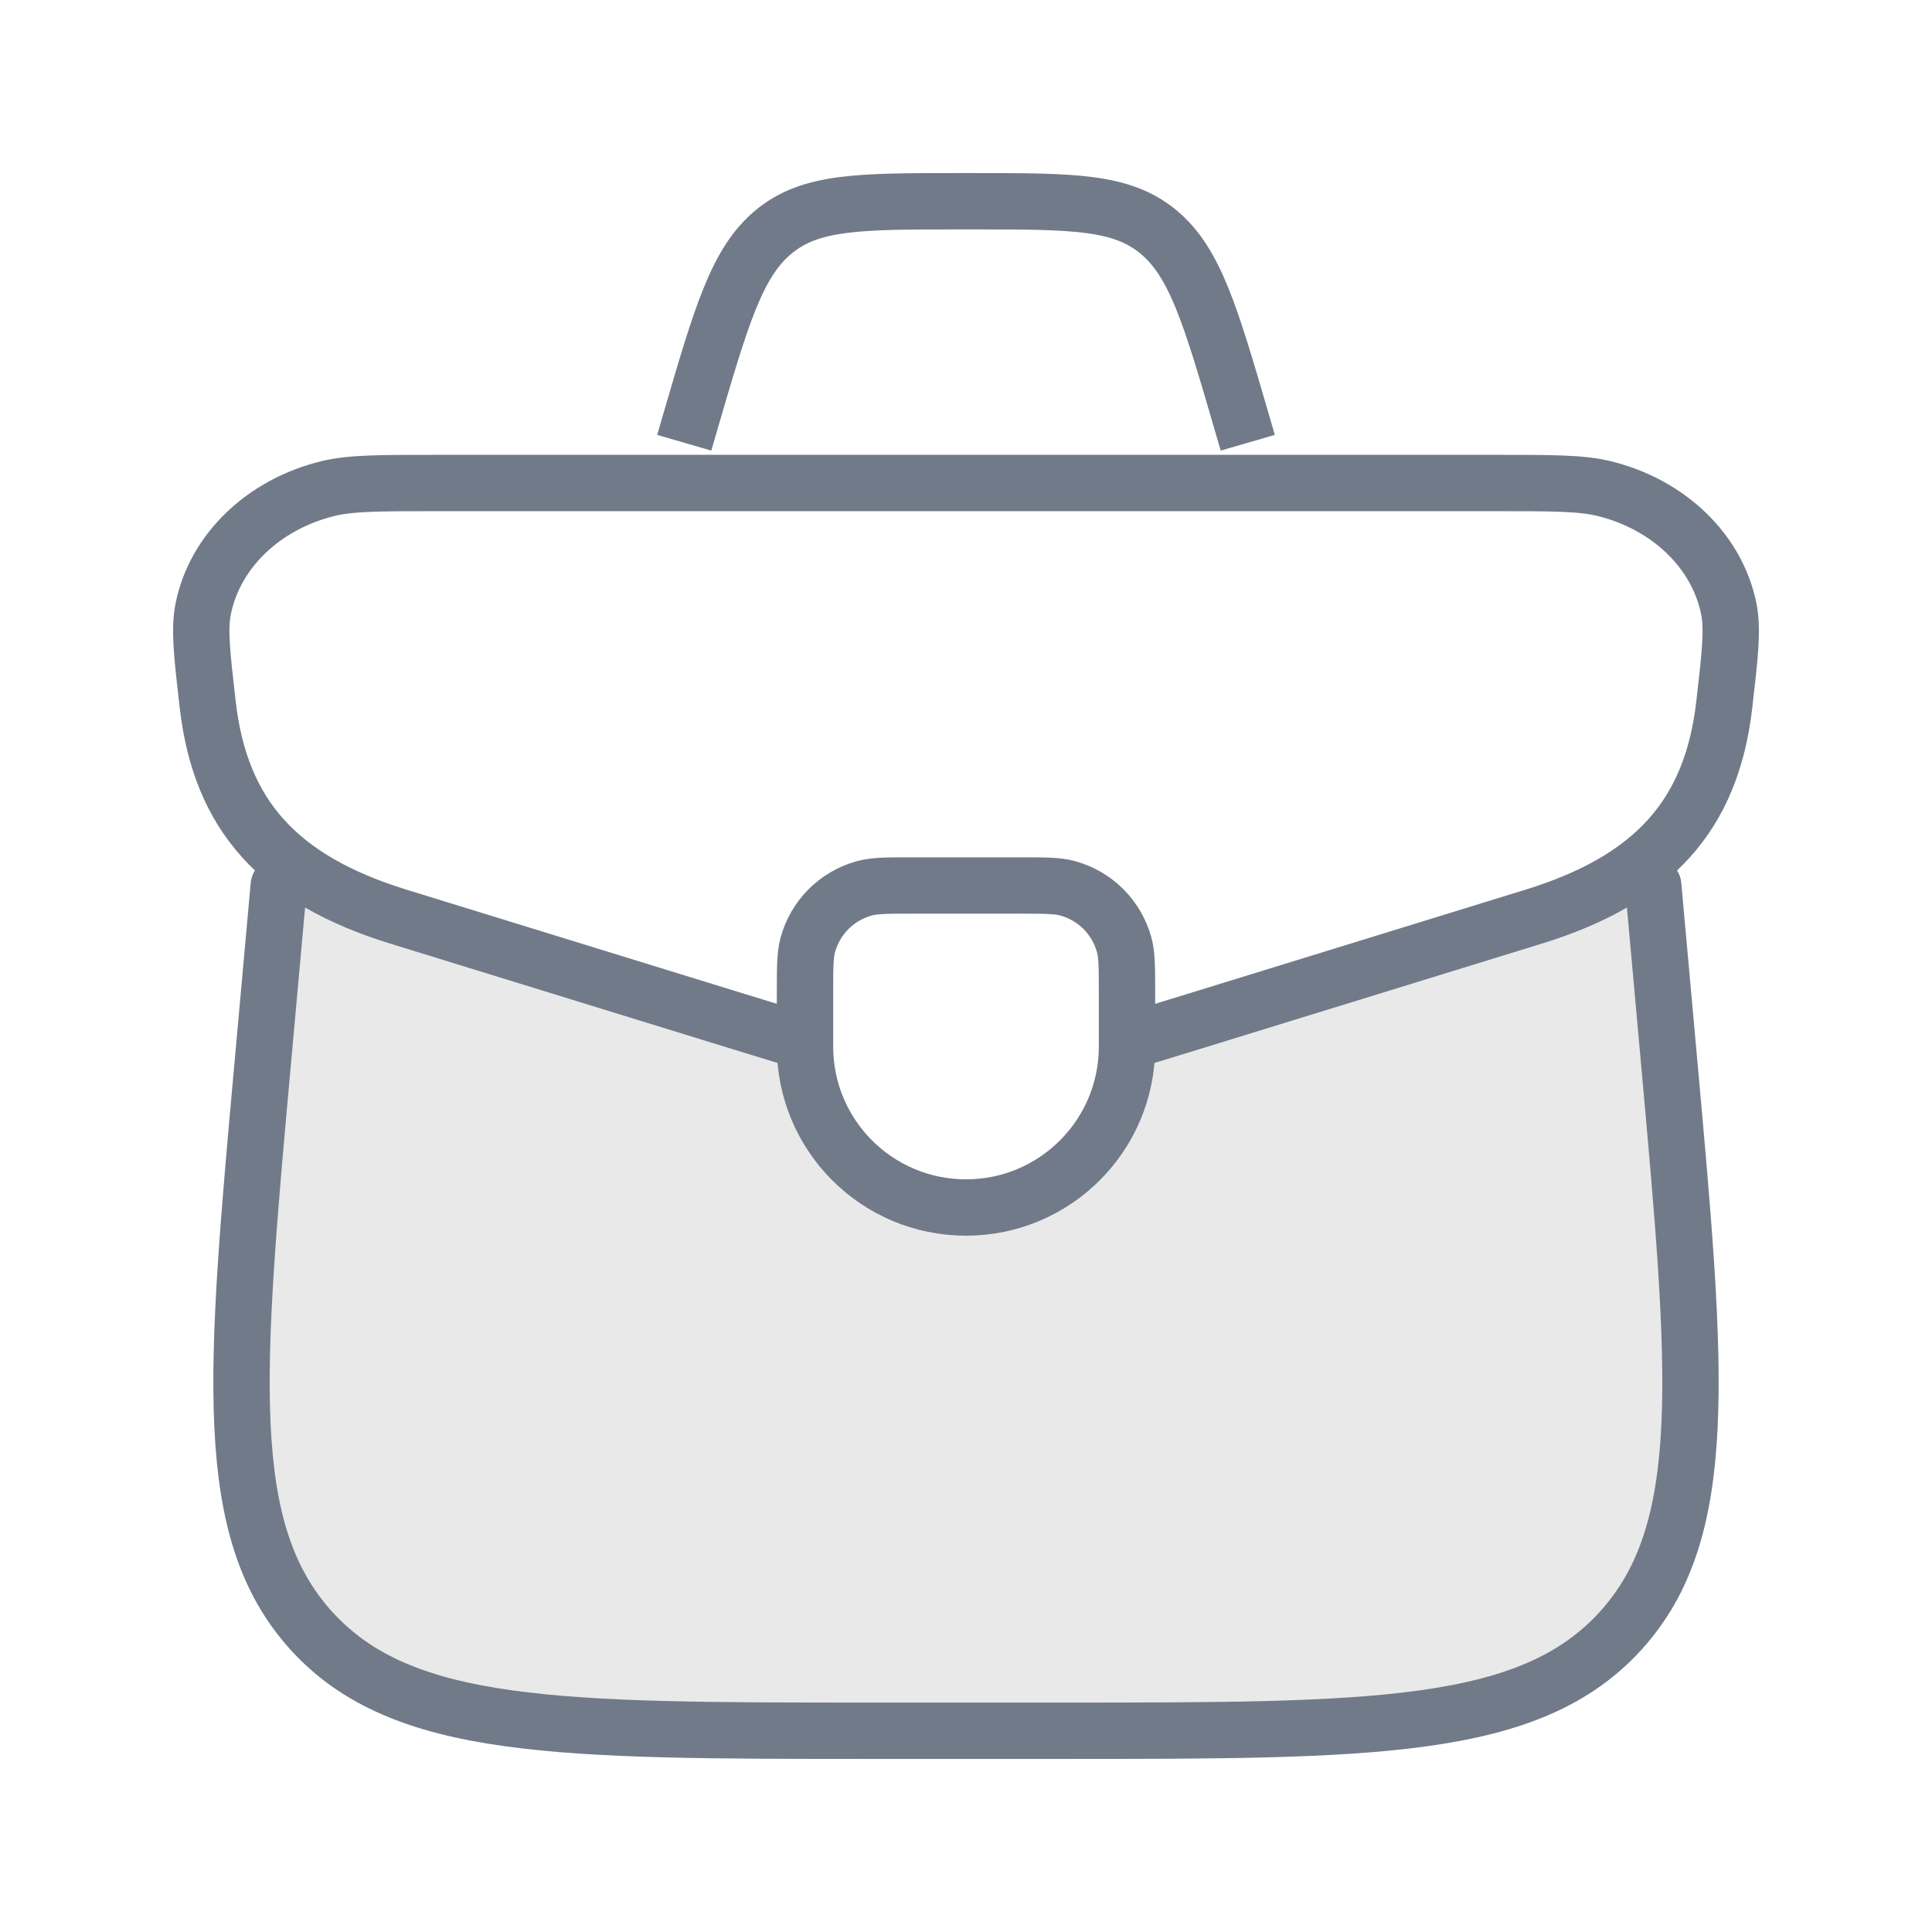
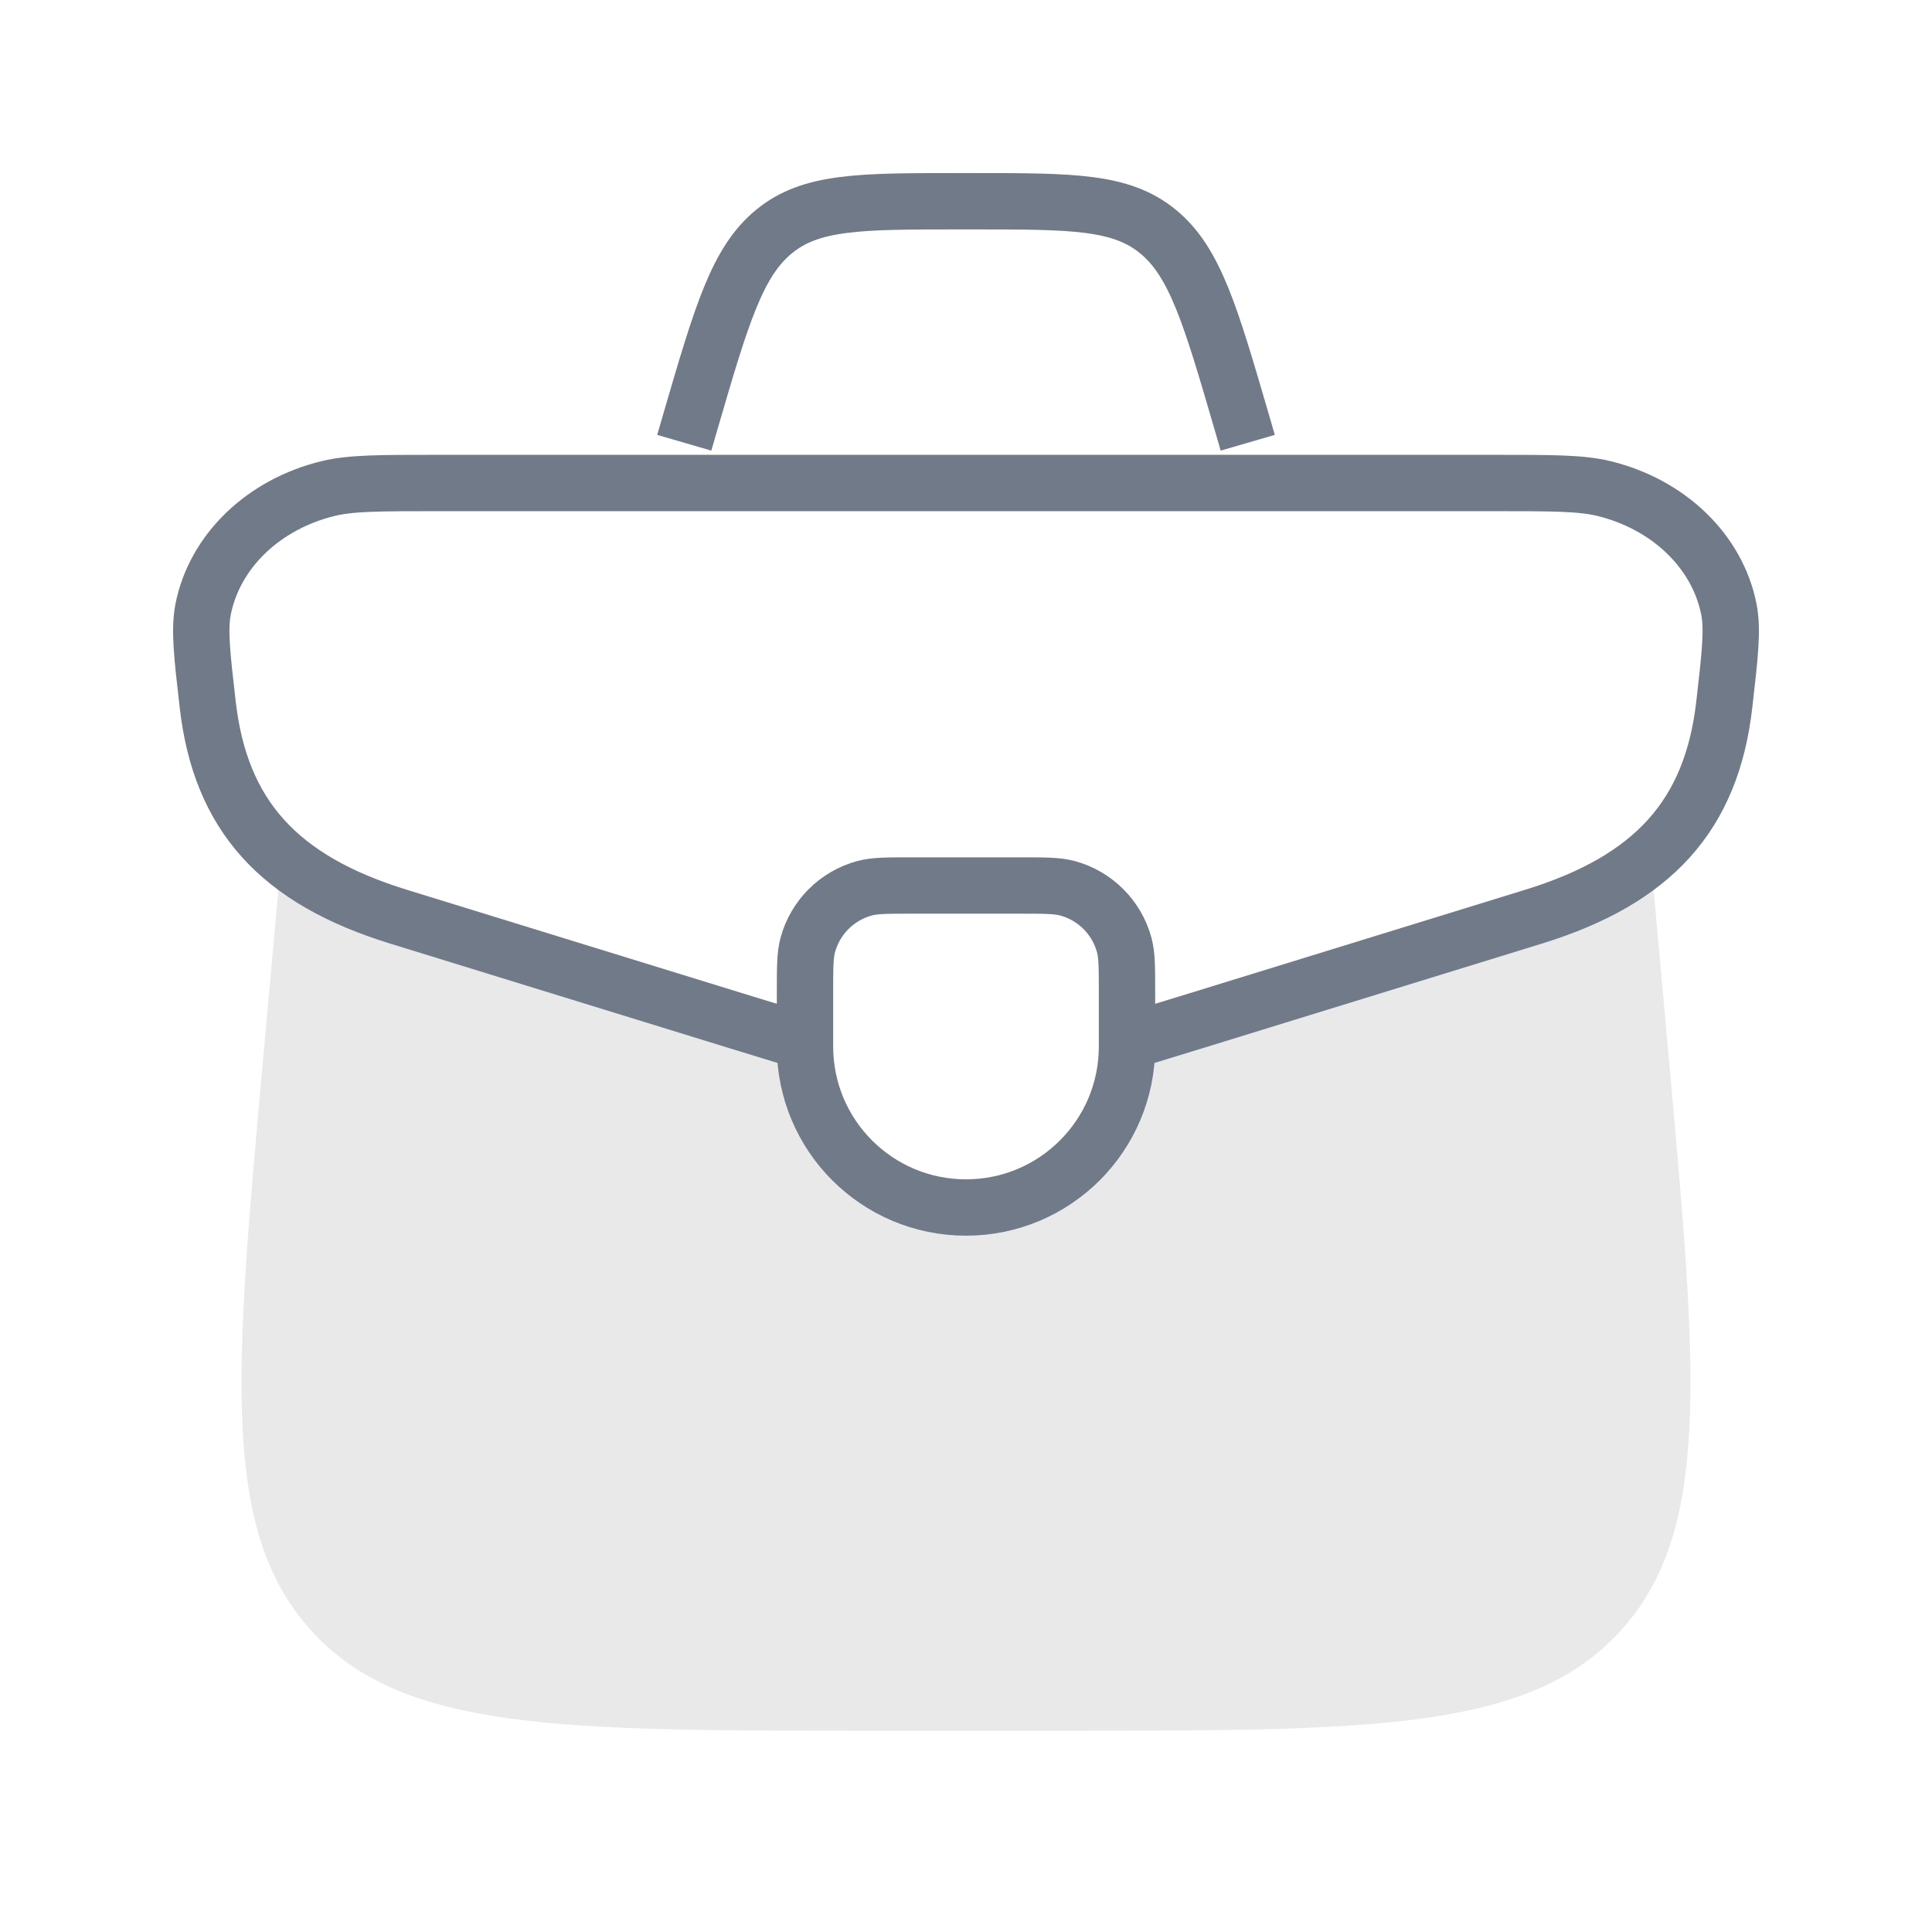
<svg xmlns="http://www.w3.org/2000/svg" fill="none" viewBox="0 0 24 24" height="24" width="24">
  <path fill="#E9E9E9" d="M4.949 11.387C4.597 11.278 4.287 11.15 4.017 11H3.463L3.267 13.172C2.915 17.066 2.739 19.013 3.867 20.257C4.996 21.5 6.939 21.5 10.824 21.5H13.176C17.061 21.5 19.004 21.5 20.133 20.257C21.261 19.013 21.085 17.066 20.733 13.172L20.537 11H19.983C19.713 11.15 19.404 11.278 19.051 11.387L14.88 12.673C14.552 12.774 14.262 12.864 14 12.942V13C14 14.105 13.105 15 12 15C10.895 15 10 14.105 10 13V12.942C9.738 12.864 9.448 12.774 9.12 12.673L4.949 11.387Z" />
  <path stroke-linejoin="round" stroke-linecap="round" stroke-width="0.7" stroke="#717A88" d="M10 12.333C10 12.023 10 11.868 10.034 11.741C10.127 11.396 10.396 11.127 10.741 11.034C10.868 11 11.023 11 11.333 11H12.667C12.977 11 13.132 11 13.259 11.034C13.604 11.127 13.873 11.396 13.966 11.741C14 11.868 14 12.023 14 12.333V13C14 14.105 13.105 15 12 15C10.895 15 10 14.105 10 13V12.333Z" />
  <path stroke-width="0.7" stroke="#717A88" d="M13.802 13C14.113 12.909 14.467 12.8 14.88 12.673L19.051 11.387C20.536 10.929 21.262 10.131 21.42 8.75C21.491 8.132 21.526 7.823 21.477 7.57C21.335 6.849 20.729 6.264 19.921 6.068C19.638 6 19.283 6 18.572 6H5.428C4.717 6 4.362 6 4.079 6.068C3.271 6.264 2.665 6.849 2.523 7.57C2.474 7.823 2.509 8.132 2.58 8.75C2.738 10.131 3.464 10.929 4.949 11.387L9.12 12.673C9.533 12.8 9.887 12.909 10.198 13" />
-   <path stroke-linejoin="round" stroke-linecap="round" stroke-width="0.7" stroke="#717A88" d="M3.463 11L3.267 13.172C2.915 17.066 2.739 19.013 3.867 20.257C4.996 21.5 6.939 21.5 10.824 21.5H13.176C17.061 21.5 19.004 21.5 20.133 20.257C21.261 19.013 21.085 17.066 20.733 13.172L20.537 11" />
  <path stroke-width="0.7" stroke="#717A88" d="M15.5 5.5L15.423 5.235C15.038 3.915 14.845 3.255 14.387 2.878C13.929 2.5 13.32 2.5 12.102 2.5H11.898C10.68 2.5 10.071 2.5 9.613 2.878C9.155 3.255 8.962 3.915 8.577 5.235L8.5 5.5" />
</svg>